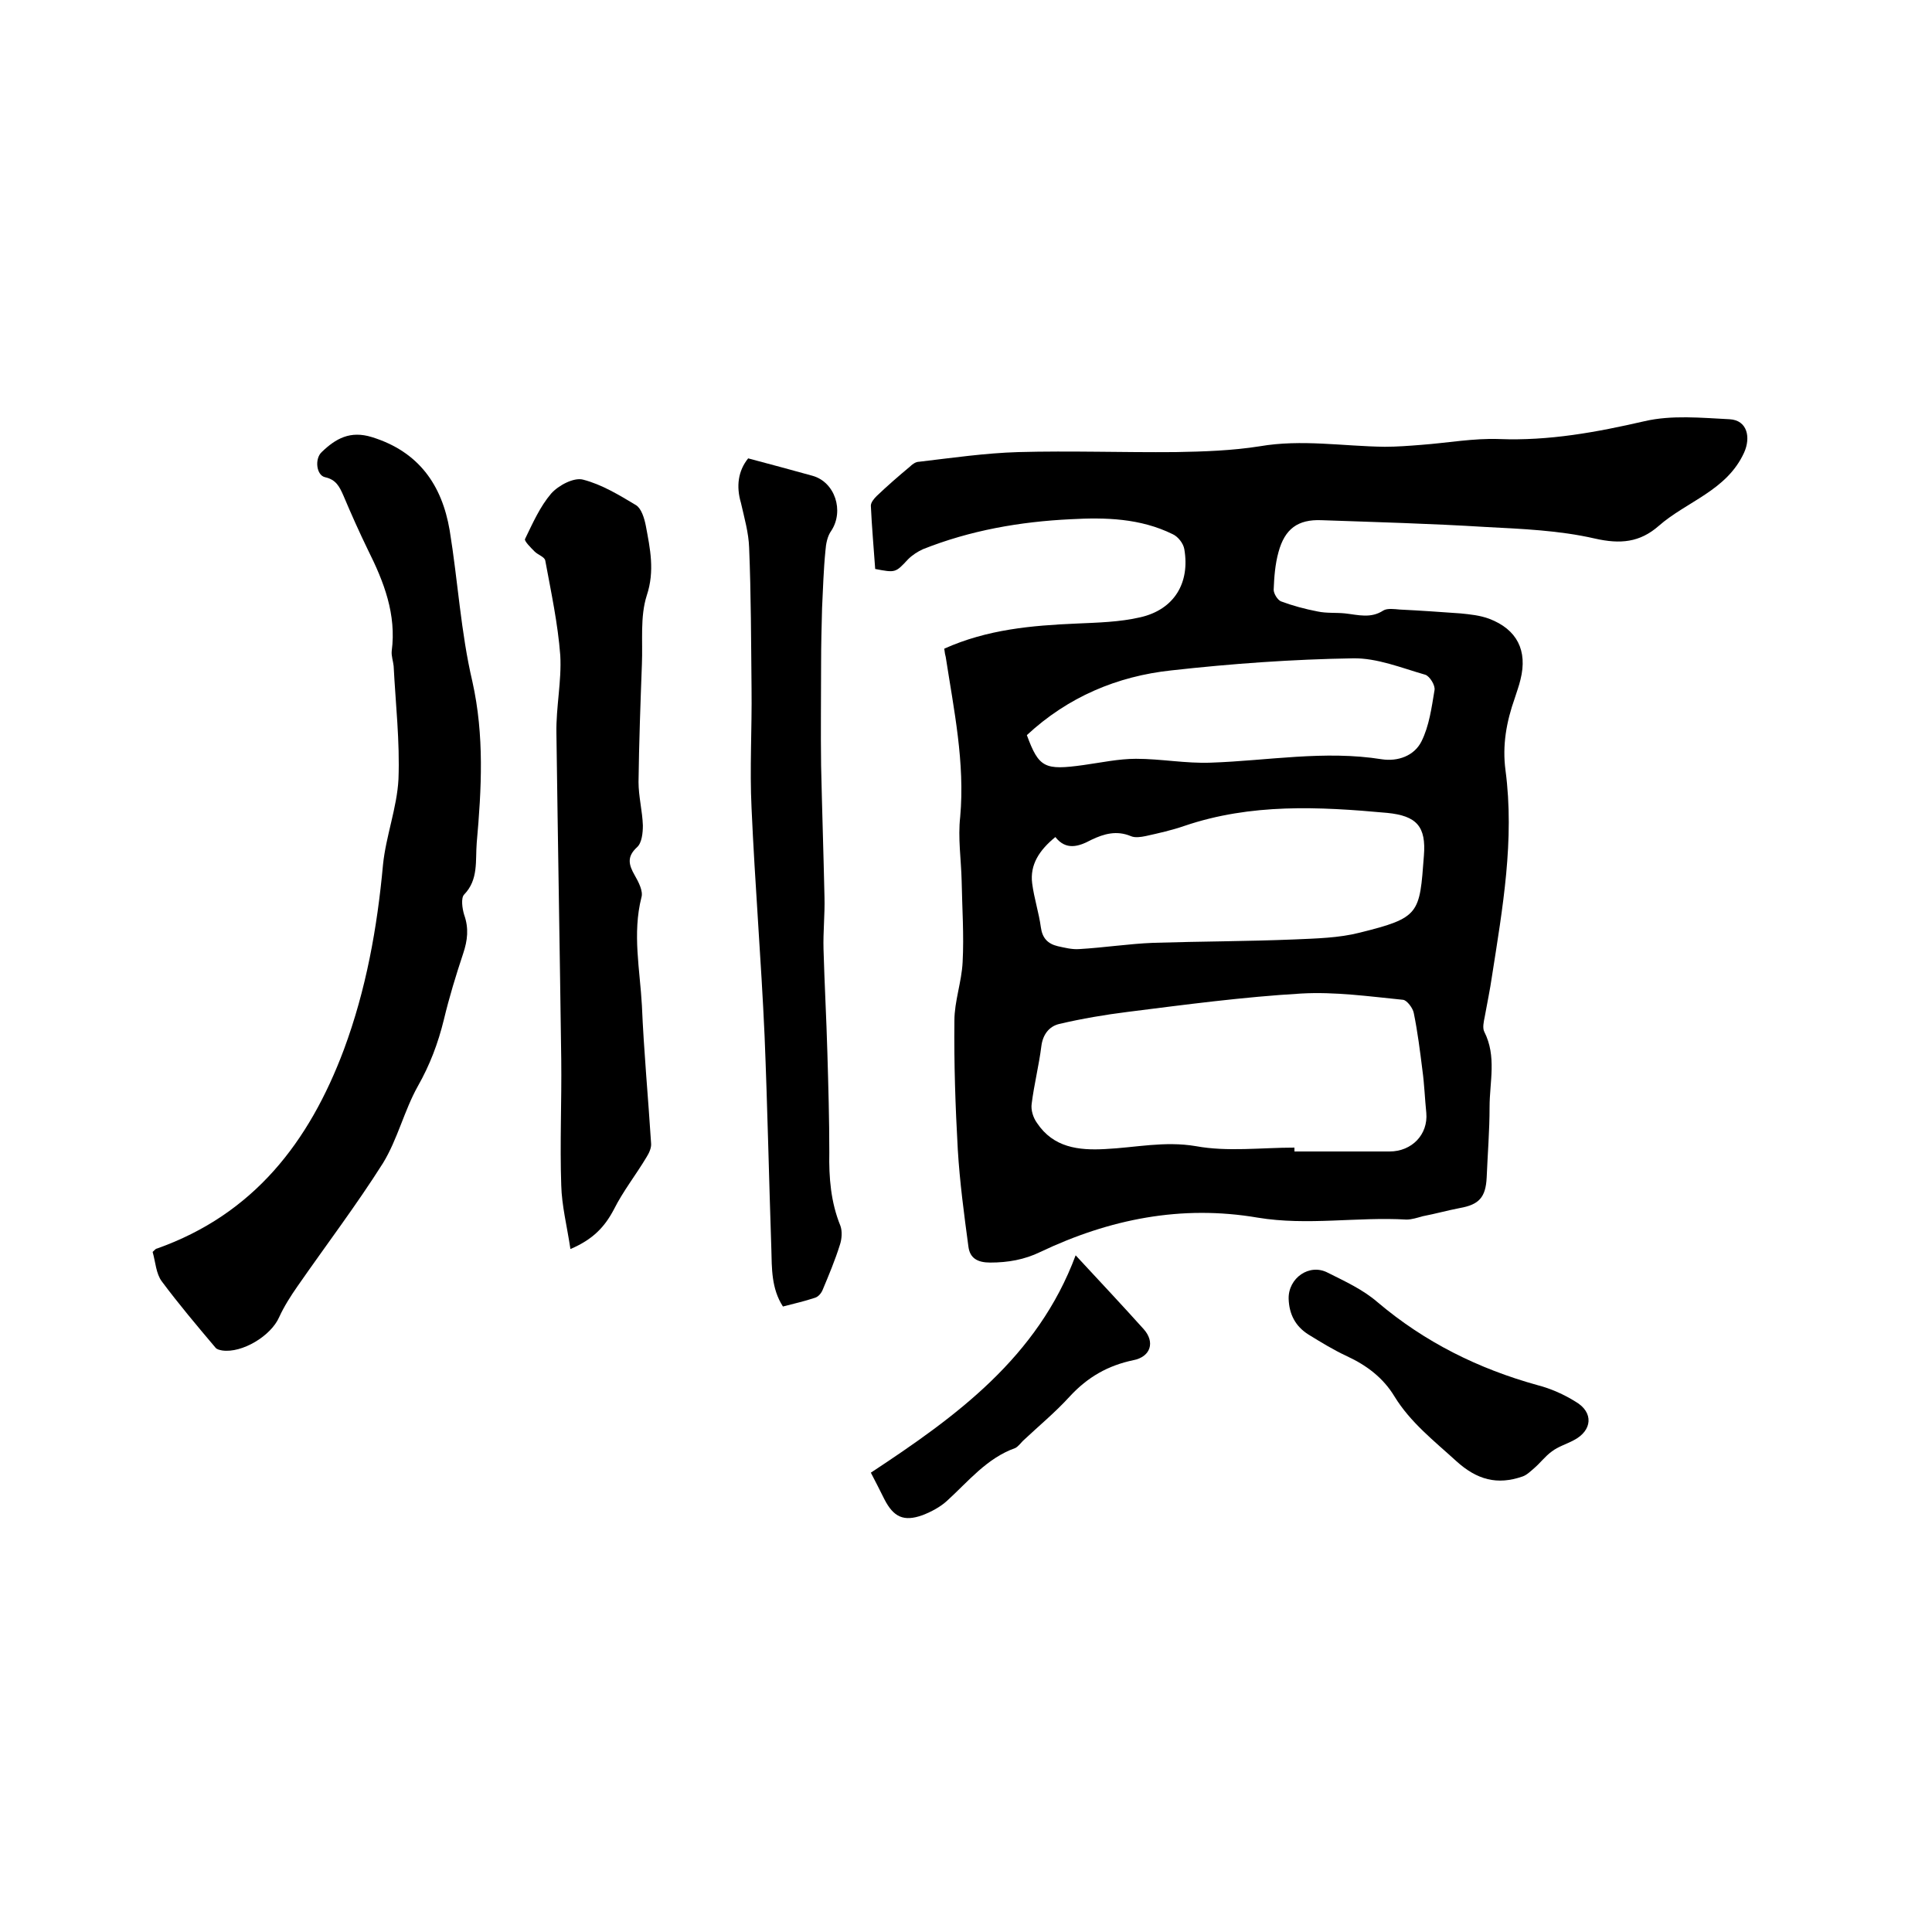
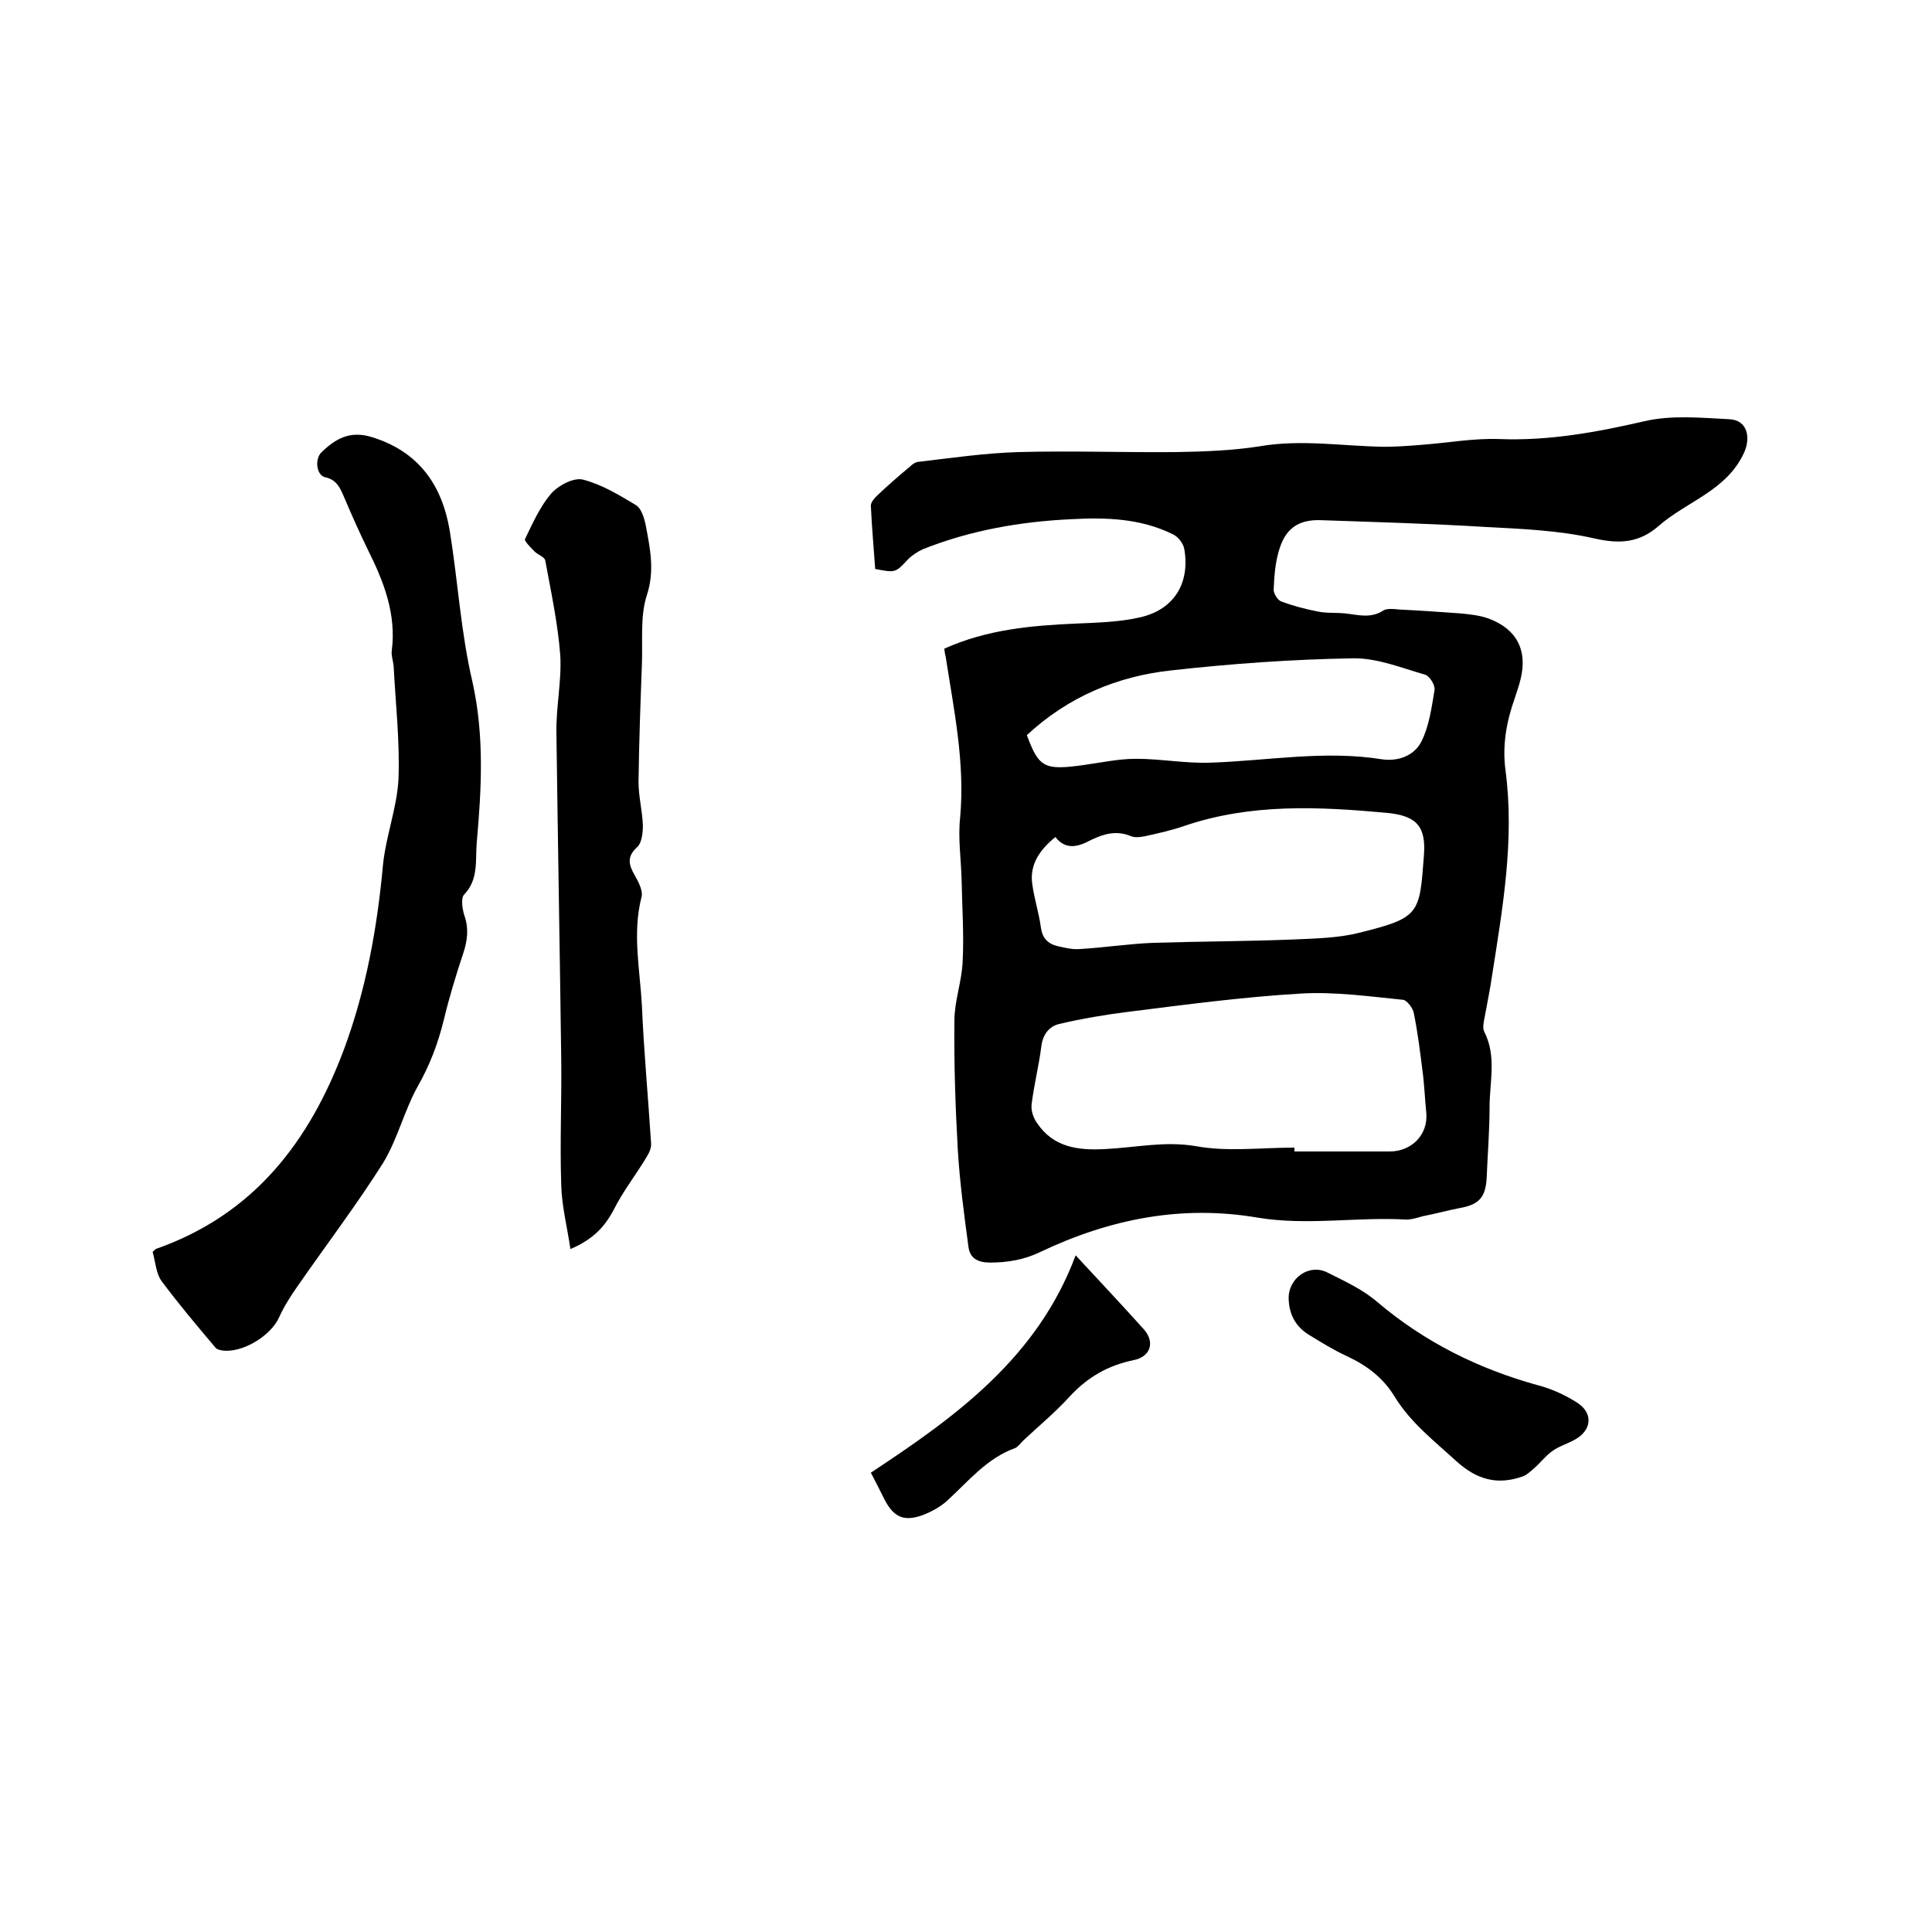
<svg xmlns="http://www.w3.org/2000/svg" enable-background="new 0 0 400 400" viewBox="0 0 400 400">
  <path d="m195.5 134.3c8.9-4 18.1-4.8 27.4-5.2 4.4-.2 8.9-.3 13.2-1.3 7-1.6 10.3-7.1 9.1-14.1-.2-1.2-1.3-2.6-2.4-3.1-6.7-3.3-13.9-3.5-21.1-3.1-10.5.5-20.8 2.3-30.6 6.2-1.1.5-2.2 1.2-3.1 2.1-2.6 2.8-2.6 2.8-6.8 2-.3-4.3-.7-8.7-.9-13.1 0-.7.7-1.5 1.2-2 2.2-2.1 4.5-4.1 6.9-6.1.5-.5 1.2-1 1.9-1 6.8-.8 13.7-1.8 20.5-2 10.9-.3 21.7.1 32.6 0 5.8-.1 11.7-.3 17.4-1.2 8.7-1.5 17.3 0 25.9.1 2.5 0 5.1-.2 7.6-.4 5.4-.4 10.8-1.4 16.1-1.2 10.3.4 20.1-1.4 30.1-3.7 5.6-1.3 11.7-.7 17.6-.4 3.7.2 4.4 3.8 3 6.9-3.6 7.9-11.9 10.1-17.7 15.2-3.9 3.4-7.9 3.8-13.2 2.6-7.4-1.7-15.1-2-22.7-2.4-11.3-.7-22.6-1-33.9-1.4-4.9-.2-7.6 1.8-8.9 6.6-.7 2.5-.9 5.2-1 7.8 0 .8.8 2.1 1.5 2.4 2.4.9 5 1.6 7.6 2.1 1.9.4 3.8.2 5.7.4 2.7.3 5.3 1.1 7.9-.6.8-.5 2.3-.3 3.4-.2 4.2.2 8.4.5 12.6.8 2 .2 4 .4 5.9 1.1 5.8 2.2 8 6.6 6.5 12.6-.3 1.3-.8 2.6-1.2 3.9-1.7 4.8-2.6 9.7-1.9 14.9 1.9 14.4-.6 28.5-2.8 42.6-.4 2.8-1 5.6-1.5 8.4-.2 1-.5 2.3-.1 3.1 2.6 5.1 1.1 10.4 1.1 15.6 0 4.9-.4 9.7-.6 14.6-.2 4.1-1.6 5.6-5.5 6.3-2.6.5-5.1 1.2-7.7 1.7-1.1.3-2.3.7-3.4.7-10.2-.6-20.5 1.3-30.8-.4-15.8-2.7-30.7.3-45 7.1-3.3 1.6-6.7 2.2-10.4 2.2-2.6 0-4.2-.9-4.5-3.3-.9-6.7-1.8-13.4-2.2-20.1-.5-8.9-.8-17.8-.7-26.7 0-4 1.5-8 1.7-12.1.3-5.6-.1-11.2-.2-16.8-.1-4.4-.8-8.9-.3-13.3 1-11.2-1.3-22.1-3-33.1-.1-.3-.2-.8-.3-1.7zm72.5 103.3v.8h19.7c4.6 0 8-3.5 7.6-8-.3-2.9-.4-5.9-.8-8.8-.5-4-1-8-1.8-11.9-.2-1-1.4-2.6-2.2-2.7-7-.7-14.1-1.7-21.1-1.3-12 .7-24 2.3-35.9 3.8-4.8.6-9.5 1.4-14.2 2.5-2.1.5-3.4 2.2-3.7 4.6-.5 4-1.5 7.9-2 11.9-.2 1.3.3 2.9 1.1 4 3.4 5.1 8.6 5.7 14.1 5.4 6.3-.3 12.3-1.7 18.8-.6 6.5 1.2 13.5.3 20.4.3zm-49.5-64.3c-3.3 2.7-5.3 5.7-4.8 9.6.4 3.1 1.4 6.1 1.8 9.1.3 2.2 1.4 3.4 3.5 3.9 1.4.3 2.9.7 4.4.6 5.2-.3 10.3-1.1 15.4-1.3 9.7-.3 19.4-.3 29.2-.7 4.5-.2 9.2-.3 13.5-1.4 12.5-3.1 12.4-3.9 13.3-15.9.5-6.1-1.5-8.3-7.6-8.9-14.1-1.3-28.2-2-42 2.7-2.6.9-5.3 1.5-8 2.1-1 .2-2.2.4-3.1 0-2.9-1.2-5.5-.5-8.2.8-2.6 1.4-5.2 2.2-7.4-.6zm-5.9-21.1c2.5 6.8 3.7 7.3 11.7 6.2 3.6-.5 7.3-1.3 10.9-1.3 5.2 0 10.3 1 15.5.8 11.8-.4 23.5-2.6 35.4-.7 3.3.5 6.7-.7 8.2-3.7 1.6-3.2 2.1-7 2.7-10.6.2-1-1-2.9-1.9-3.2-4.9-1.4-10-3.5-15-3.4-12.5.2-25.1 1.1-37.6 2.5-11.2 1.2-21.4 5.5-29.9 13.4z" />
  <path d="m31.6 259.2c.5-.5.7-.7.9-.7 20-7.1 31.5-22 38.7-41.2 4.6-12.4 6.9-25.2 8.1-38.3.6-5.9 2.9-11.8 3.2-17.7.3-7.8-.6-15.6-1-23.4-.1-1-.5-2.1-.4-3.1 1-7.6-1.6-14.3-4.9-20.9-1.8-3.7-3.5-7.5-5.1-11.3-.8-1.8-1.5-3.3-3.8-3.8-1.8-.4-2.2-3.8-.7-5.2 2.9-2.8 5.9-4.5 10.4-3.1 9.7 3 14.5 9.9 16.1 19.3 1.7 10.4 2.3 21.1 4.7 31.3 2.5 11.2 1.9 22.2.9 33.4-.3 3.7.4 7.6-2.6 10.7-.7.7-.4 2.9 0 4.2 1 2.8.7 5.3-.2 8-1.5 4.5-2.9 9.1-4 13.7-1.2 4.9-2.9 9.4-5.4 13.8-2.8 5-4.2 11-7.2 15.9-5.5 8.7-11.8 17-17.7 25.5-1.4 2-2.8 4.2-3.8 6.4-1.7 3.9-7.7 7.5-11.8 6.9-.5-.1-1.1-.2-1.4-.6-3.8-4.5-7.6-9-11.1-13.7-1.2-1.6-1.3-4-1.9-6.1z" />
  <path d="m118.1 258.6c-.7-4.7-1.8-9-1.9-13.2-.3-8.7.1-17.4 0-26-.3-22.5-.7-45.1-1-67.6-.1-5.4 1.1-10.8.8-16.1-.5-6.6-1.9-13.1-3.1-19.6-.1-.8-1.5-1.2-2.2-1.9-.8-.8-2.2-2.2-2-2.6 1.6-3.3 3.1-6.7 5.4-9.4 1.5-1.7 4.7-3.4 6.6-2.9 3.9 1 7.5 3.2 11 5.3 1.1.7 1.7 2.7 2 4.2.9 4.8 1.9 9.4.2 14.5-1.4 4.4-.8 9.4-1 14.2-.3 8.1-.6 16.3-.7 24.4 0 3 .8 6 .9 9 0 1.5-.2 3.6-1.2 4.5-2.2 2-1.7 3.7-.5 5.8.8 1.4 1.8 3.3 1.4 4.6-1.9 7.5-.3 15 .1 22.4.4 9.5 1.3 19 1.9 28.5.1.9-.4 2-.9 2.8-2.2 3.7-4.9 7.1-6.8 10.9-1.9 3.6-4.3 6.2-9 8.2z" />
-   <path d="m154.9 94.9c4.6 1.2 8.9 2.4 13.3 3.6 4.7 1.3 6.6 7.3 3.9 11.4-.8 1.1-1.1 2.7-1.2 4.1-.4 4-.5 7.9-.7 11.9-.1 3.8-.2 7.6-.2 11.4 0 7.1-.1 14.1 0 21.2.2 9.1.5 18.1.7 27.2.1 3.6-.3 7.2-.2 10.8.2 7.2.6 14.3.8 21.5.2 6.9.4 13.7.4 20.6-.1 5.2.3 10.3 2.3 15.2.4 1.1.3 2.7-.1 3.9-1 3.2-2.3 6.3-3.6 9.4-.3.7-.9 1.4-1.6 1.6-2.1.7-4.3 1.2-6.6 1.8-2.4-3.7-2.3-7.9-2.4-11.9-.5-14.7-.8-29.4-1.4-44.1-.7-15.7-2-31.4-2.7-47.2-.4-8.2.1-16.4 0-24.7-.1-9.7-.1-19.5-.5-29.2-.1-3.1-1-6.2-1.7-9.3-1-3.4-.6-6.6 1.5-9.2z" />
  <path d="m266.8 268.9c-.1-4.3 4.3-7.4 8.1-5.4 3.6 1.8 7.3 3.5 10.3 6.1 9.8 8.3 20.9 13.8 33.2 17.2 2.7.7 5.4 1.9 7.8 3.4 3.8 2.2 3.5 6-.4 8-1.5.8-3.2 1.3-4.5 2.3-1.4 1-2.4 2.4-3.7 3.5-.7.6-1.5 1.4-2.4 1.7-5.2 1.8-9.4.7-13.7-3.2-4.6-4.2-9.5-8-12.8-13.4-2.3-3.8-5.7-6.4-9.8-8.3-2.8-1.3-5.4-2.9-8-4.5-2.7-1.7-4-4.2-4.1-7.4z" />
  <path d="m222.7 259.9c5.1 5.5 9.7 10.4 14.1 15.3 2.4 2.7 1.4 5.7-2.1 6.4-5.3 1.1-9.5 3.5-13.2 7.5-3 3.3-6.4 6.1-9.7 9.2-.5.5-1 1.2-1.6 1.5-5.9 2.1-9.7 6.9-14.1 10.9-1.4 1.3-3.3 2.3-5.1 3-3.9 1.4-6 .4-7.9-3.3-.9-1.8-1.8-3.6-2.8-5.5 17.6-11.6 34.5-23.8 42.4-45z" />
</svg>